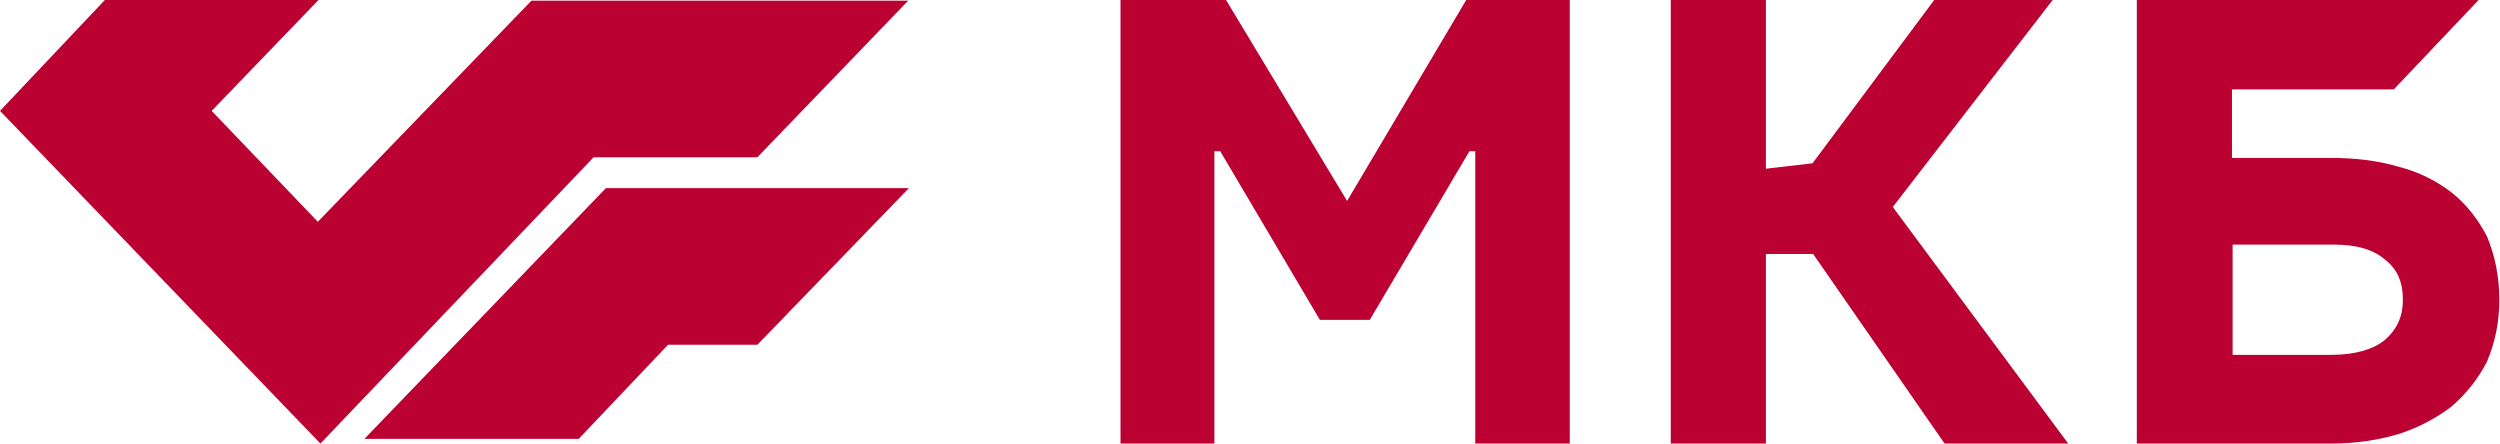
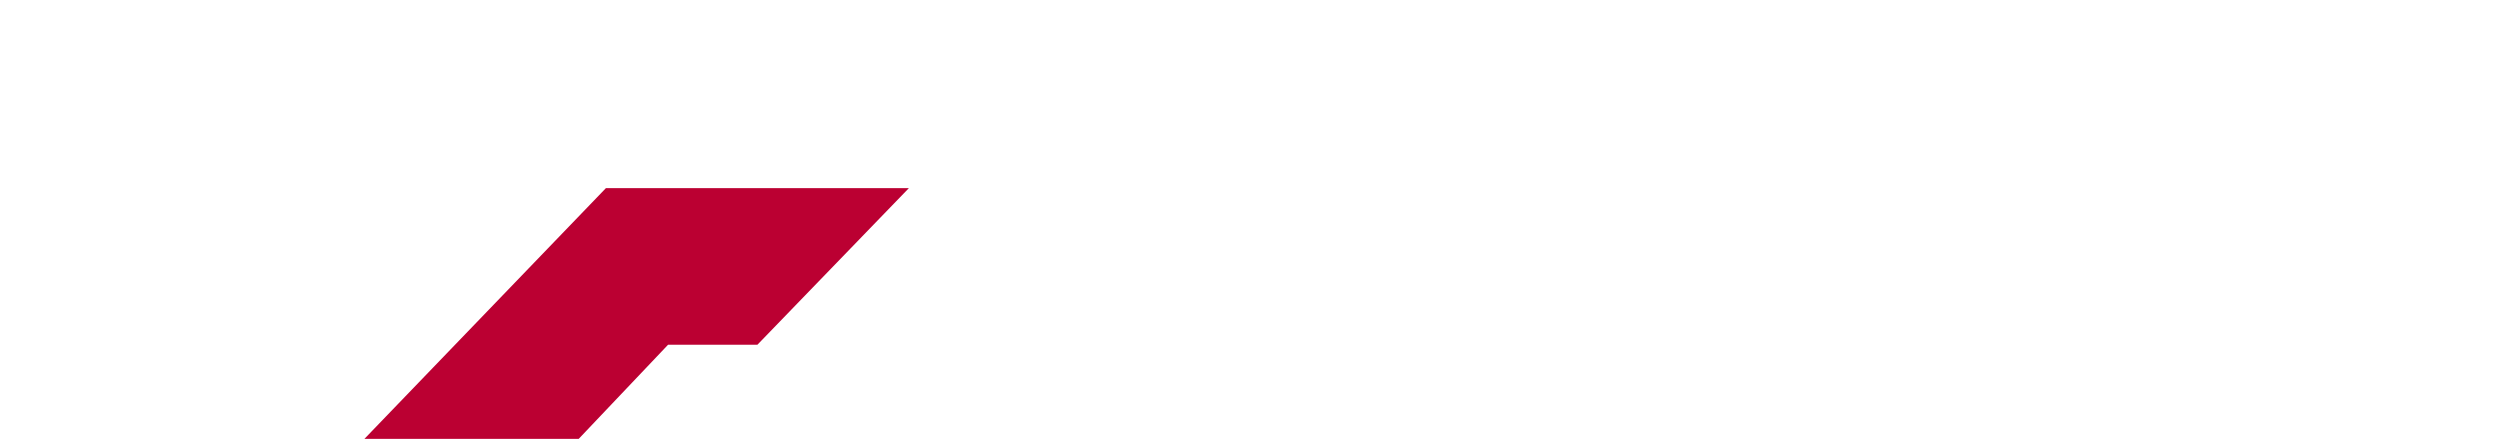
<svg xmlns="http://www.w3.org/2000/svg" width="124" height="22" viewBox="0 0 124 22" fill="none">
-   <path d="M60.812 0H55.578V22H60.234V7.5H60.523L65.467 15.867H67.94L72.884 7.5H73.173V22H77.861V0H72.724L66.816 9.967L60.812 0Z" fill="#BB0032" />
-   <path d="M87.589 0H82.869V22H87.589V12.6H89.933L96.451 22H102.583L93.882 10.267L101.813 0H95.937L89.901 8.1L87.589 8.367V0Z" fill="#BB0032" />
-   <path d="M122.939 0H105.986V22H115.619C116.839 22 117.93 21.833 118.958 21.533C119.985 21.2 120.852 20.733 121.591 20.167C122.329 19.533 122.907 18.8 123.357 17.933C123.742 17 123.967 16.033 123.967 14.867C123.967 13.7 123.742 12.667 123.357 11.733C122.907 10.867 122.329 10.133 121.623 9.567C120.852 8.967 119.985 8.533 118.958 8.267C117.93 7.967 116.839 7.833 115.619 7.833H110.706V4.433H118.733L122.939 0ZM110.738 17.6V12.133H115.779C116.871 12.133 117.706 12.367 118.284 12.867C118.894 13.333 119.183 13.967 119.183 14.867C119.183 15.7 118.894 16.333 118.284 16.867C117.706 17.333 116.807 17.6 115.651 17.6H110.738Z" fill="#BB0032" />
-   <path d="M26.36 0.033L15.765 11L10.499 5.5L15.797 0H5.298H5.201L0 5.5L15.893 22L29.443 7.8H37.566L45.047 0.033H26.36Z" fill="#BB0032" />
  <path d="M18.076 21.767L19.585 20.2L30.052 9.333H45.079L37.566 17.1H33.135L28.704 21.767H18.076Z" fill="#BB0032" />
</svg>